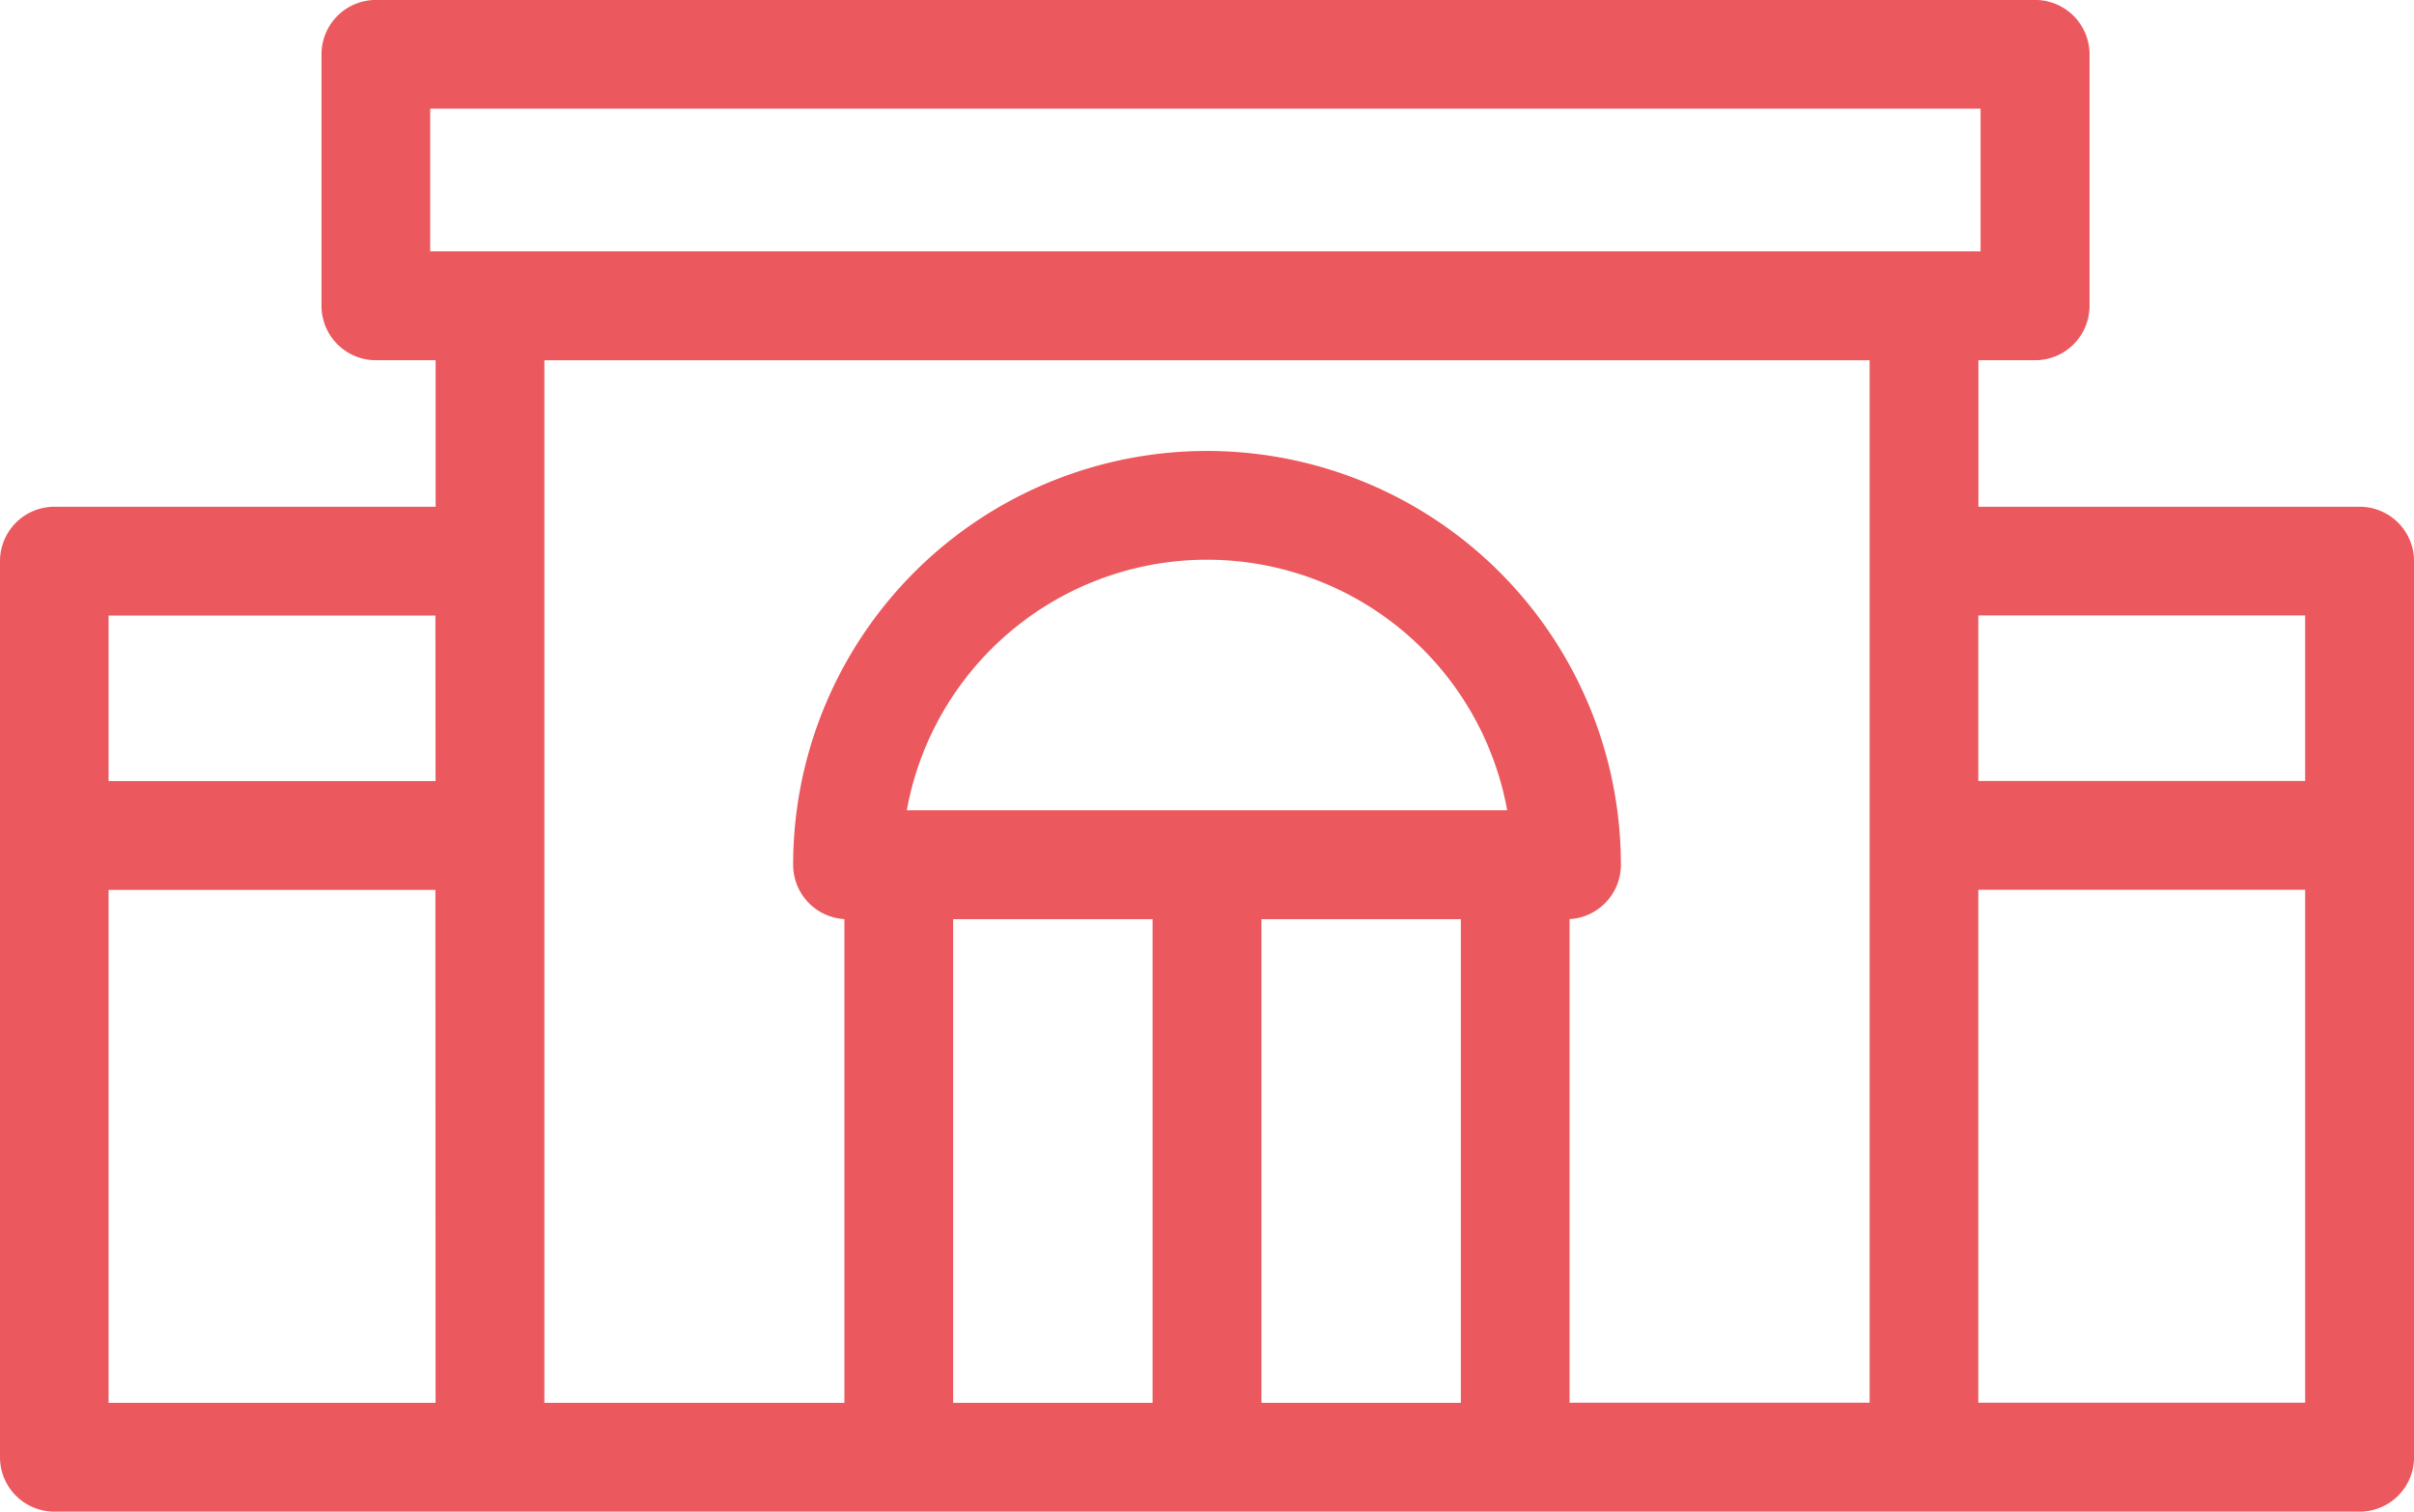
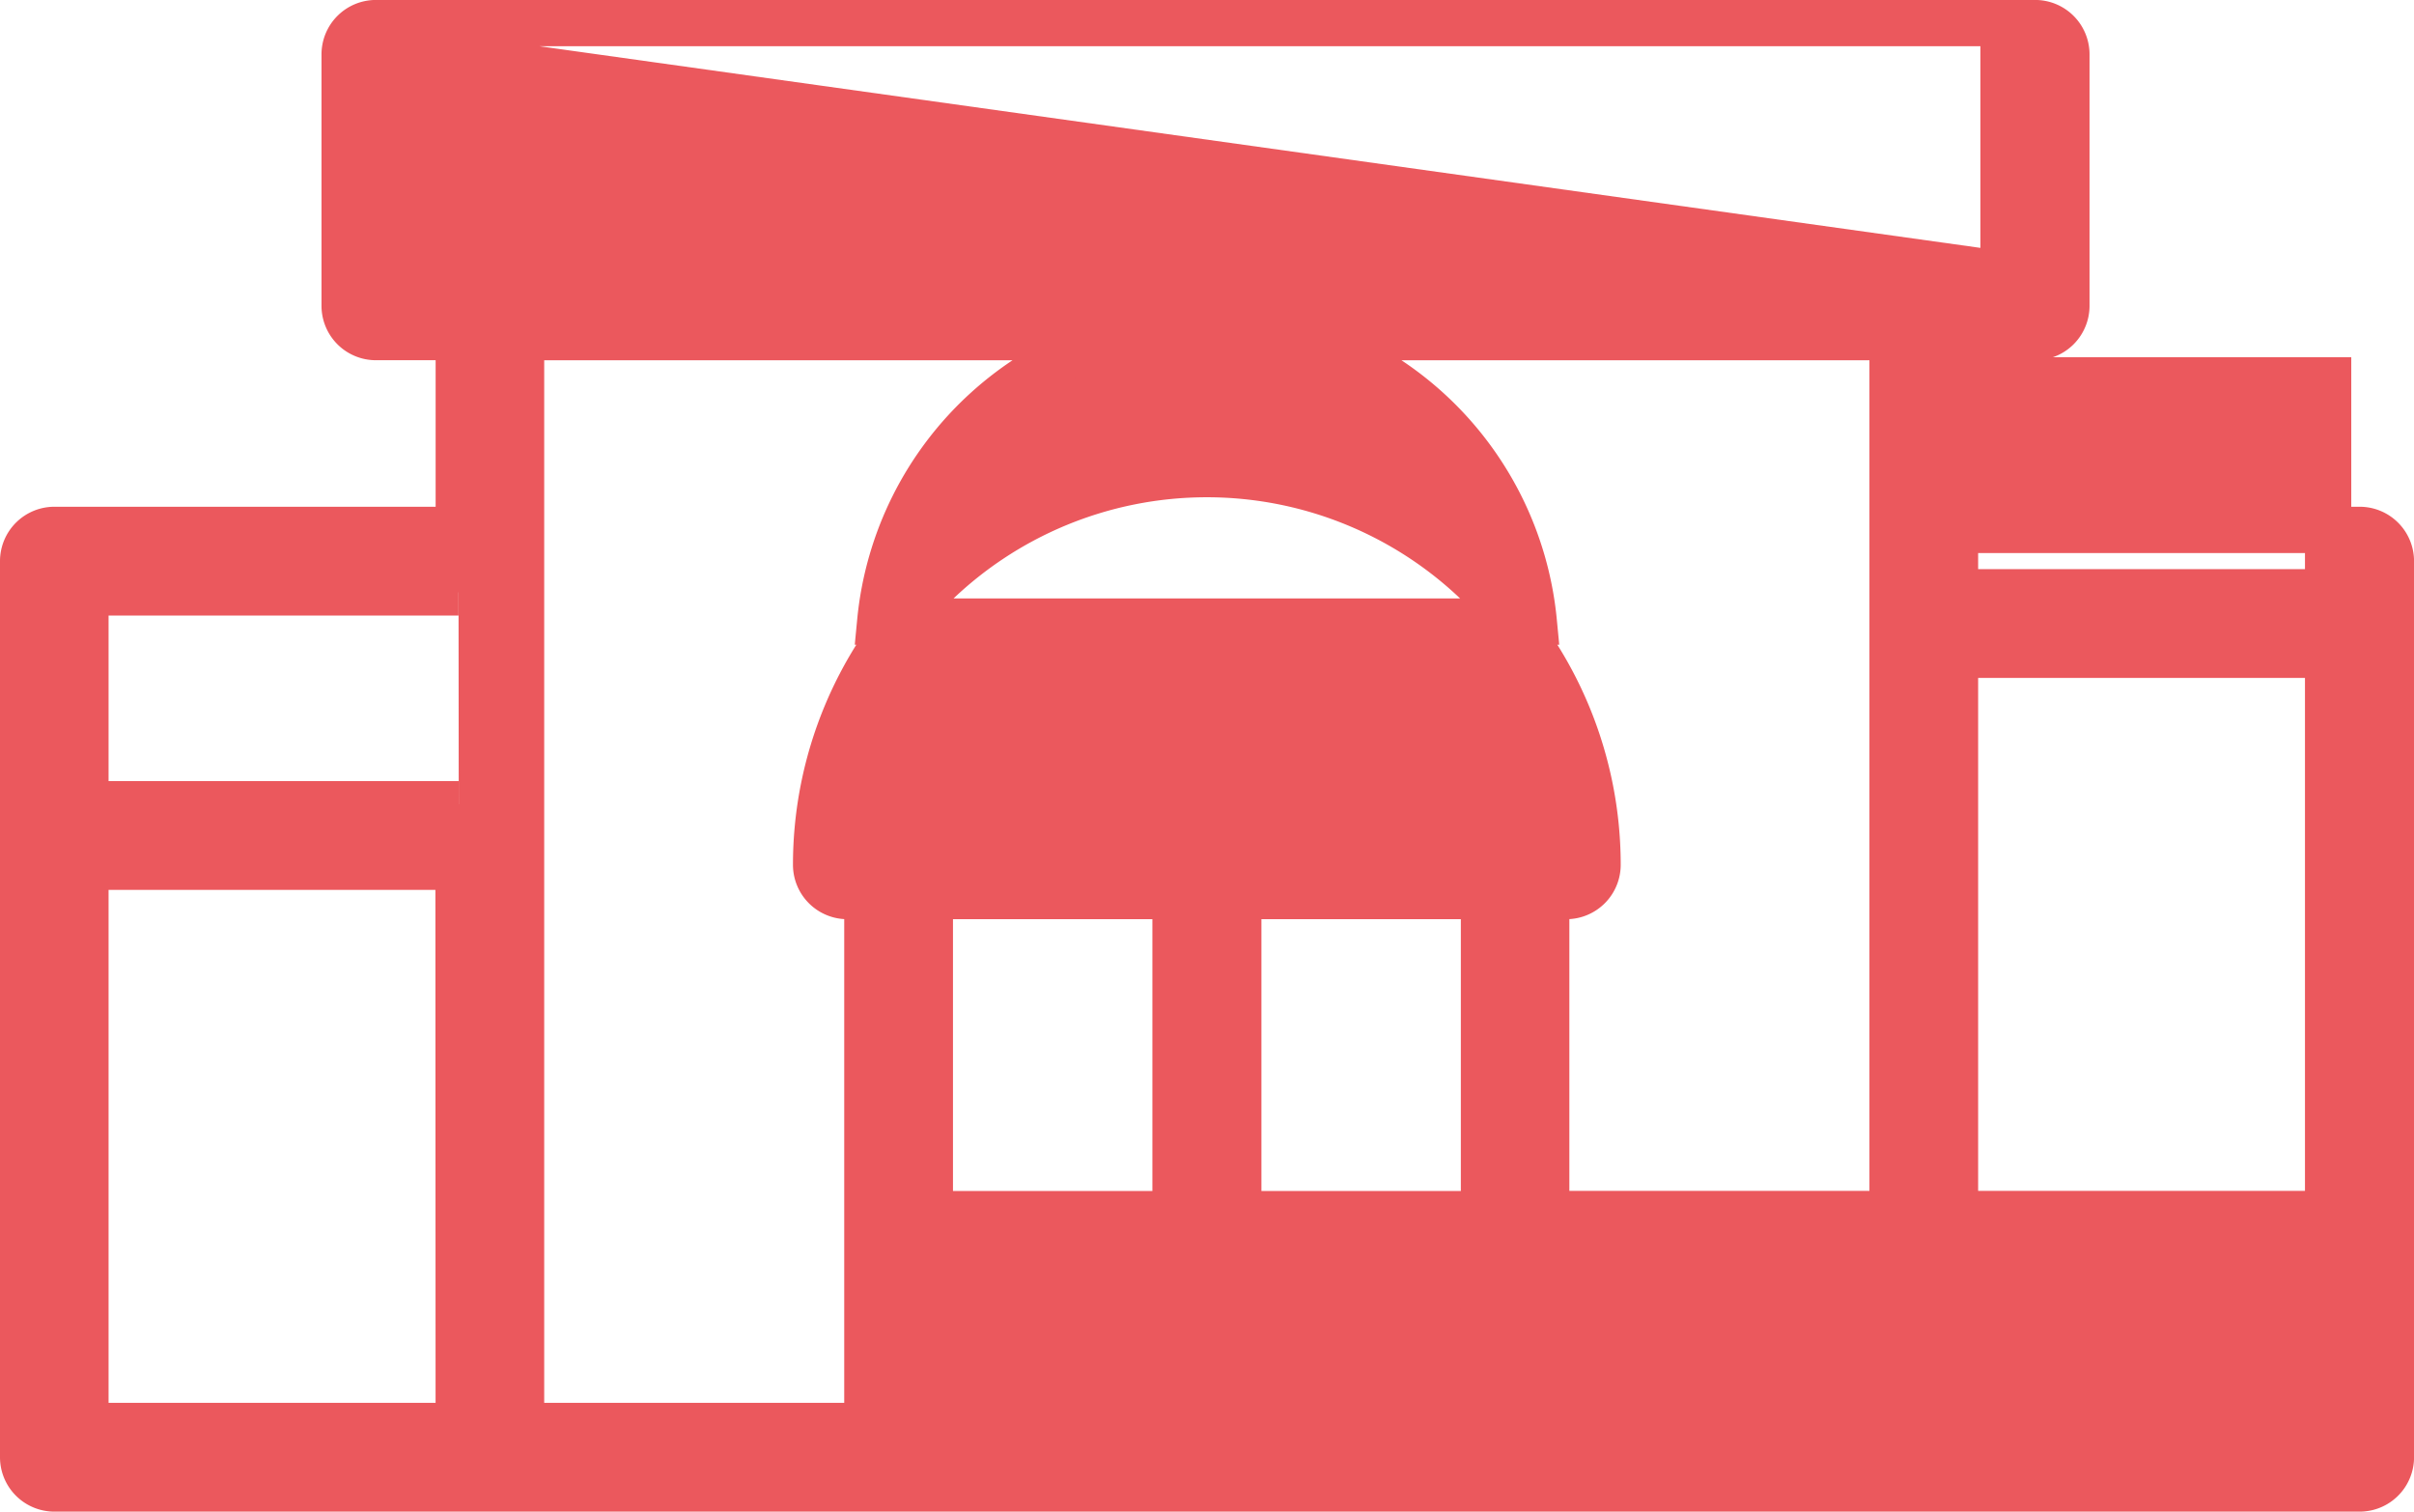
<svg xmlns="http://www.w3.org/2000/svg" width="52.139" height="32.651" viewBox="0 0 52.139 32.651">
-   <path id="store-theme" d="M180.22,154.717h-8.734v-4.165h1.725a.675.675,0,0,0,.675-.675v-5.432a.675.675,0,0,0-.675-.675H137.374a.675.675,0,0,0-.675.675v5.432a.675.675,0,0,0,.675.675h1.79v4.165H130.43a.675.675,0,0,0-.675.675v19.356a.675.675,0,0,0,.675.675h49.79a.675.675,0,0,0,.675-.675V155.392a.675.675,0,0,0-.675-.675Zm-41.057,19.356H131.1v-12.08h8.059Zm0-13.43H131.1v-4.576h8.059Zm15.486,13.43h-5.307V162.625h5.307Zm6.656,0H156V162.625h5.307v11.447Zm.68-12.8H148.267a7.09,7.09,0,0,1,14.115,0Zm8.151-5.884v18.681h-7.481V162.626h.434a.675.675,0,0,0,.675-.675,8.439,8.439,0,1,0-16.878,0,.675.675,0,0,0,.675.675h.432v11.447h-7.48v-23.52h29.623Zm-30.3-6.189h-1.79v-4.082h34.487V149.2Zm39.707,24.87h-8.059v-12.08h8.059Zm0-13.43h-8.059v-4.576h8.059Z" transform="translate(-129.255 -143.271)" fill="#eb585d" stroke="#eb585d" stroke-width="1" />
+   <path id="store-theme" d="M180.22,154.717h-8.734v-4.165h1.725a.675.675,0,0,0,.675-.675v-5.432a.675.675,0,0,0-.675-.675H137.374a.675.675,0,0,0-.675.675v5.432a.675.675,0,0,0,.675.675h1.79v4.165H130.43a.675.675,0,0,0-.675.675v19.356a.675.675,0,0,0,.675.675h49.79a.675.675,0,0,0,.675-.675V155.392a.675.675,0,0,0-.675-.675Zm-41.057,19.356H131.1v-12.08h8.059Zm0-13.43H131.1v-4.576h8.059m15.486,13.43h-5.307V162.625h5.307Zm6.656,0H156V162.625h5.307v11.447Zm.68-12.8H148.267a7.09,7.09,0,0,1,14.115,0Zm8.151-5.884v18.681h-7.481V162.626h.434a.675.675,0,0,0,.675-.675,8.439,8.439,0,1,0-16.878,0,.675.675,0,0,0,.675.675h.432v11.447h-7.48v-23.52h29.623Zm-30.3-6.189h-1.79v-4.082h34.487V149.2Zm39.707,24.87h-8.059v-12.08h8.059Zm0-13.43h-8.059v-4.576h8.059Z" transform="translate(-129.255 -143.271)" fill="#eb585d" stroke="#eb585d" stroke-width="1" />
</svg>